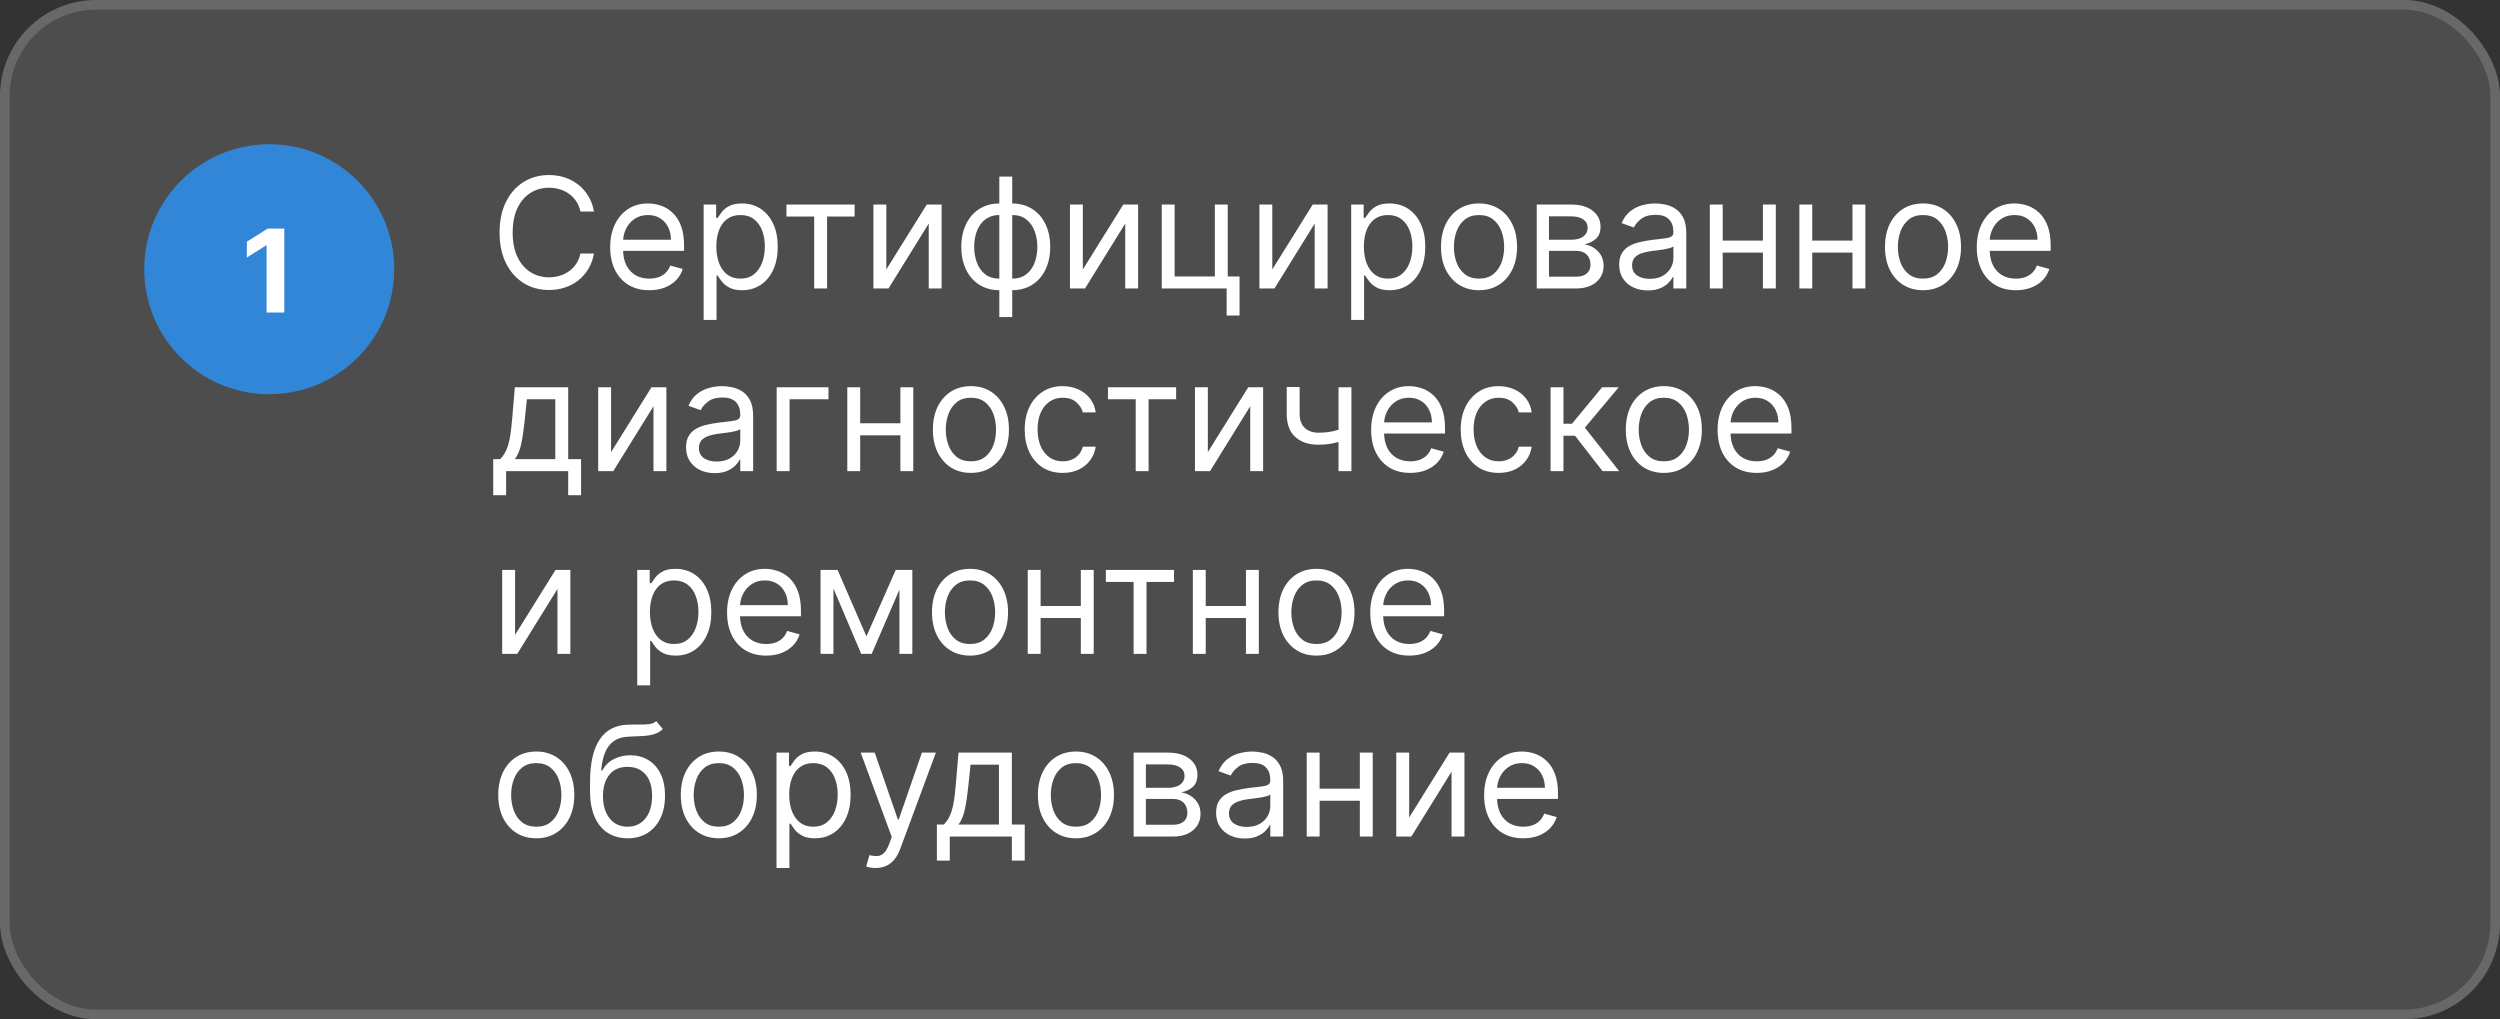
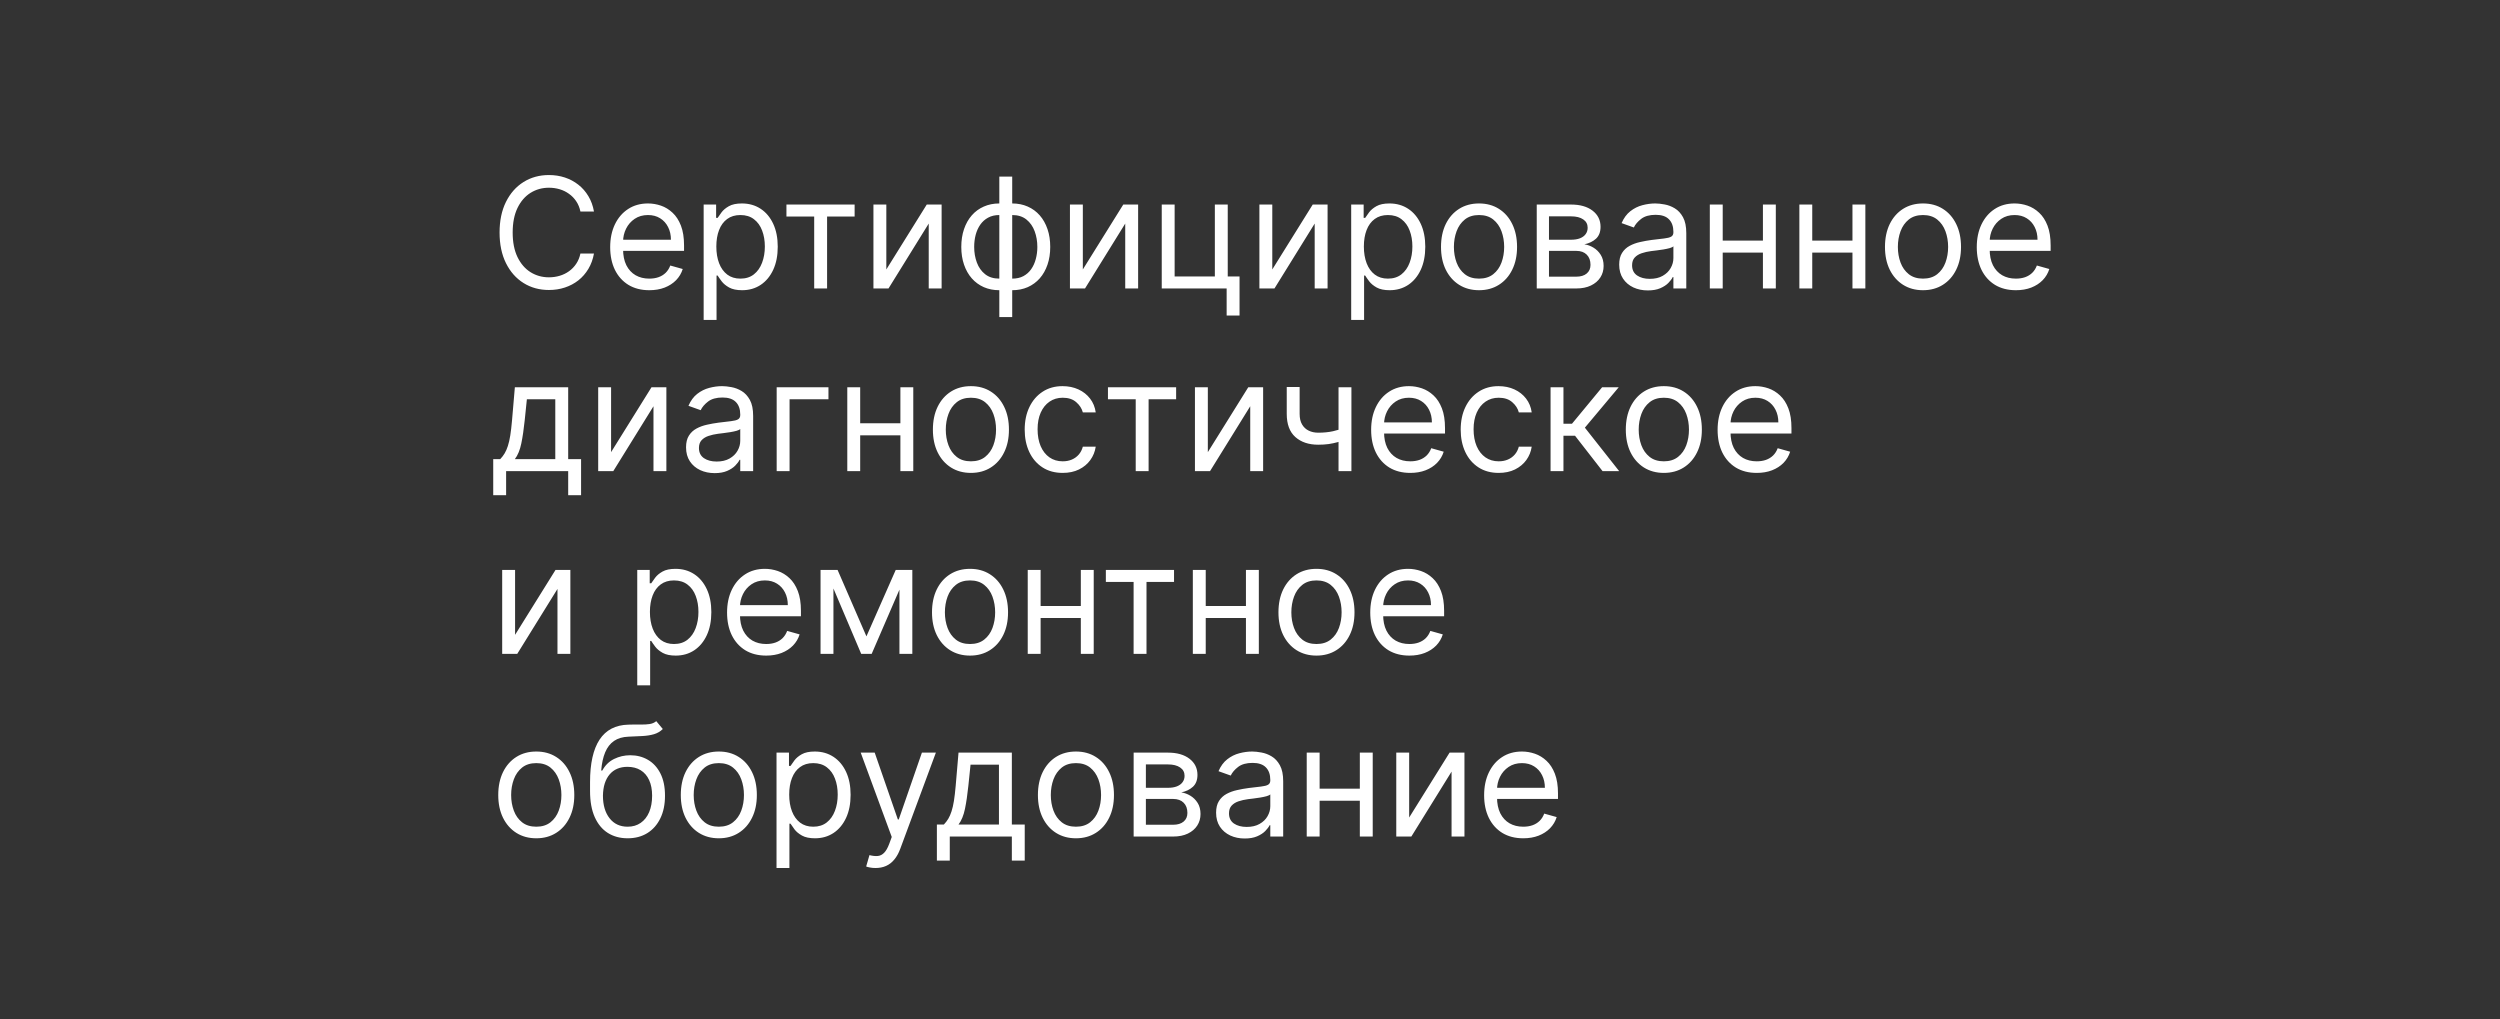
<svg xmlns="http://www.w3.org/2000/svg" width="260" height="106" viewBox="0 0 260 106" fill="none">
  <rect x="0" y="0" width="260" height="106" fill="#333333" stroke="none" />
-   <rect width="260" height="106" rx="10" fill="white" fill-opacity="0.13" />
-   <rect x="0.5" y="0.5" width="259" height="105" rx="9.5" stroke="white" stroke-opacity="0.15" />
-   <path d="M15 28C15 20.82 20.82 15 28 15V15C35.18 15 41 20.82 41 28V28C41 35.18 35.18 41 28 41V41C20.82 41 15 35.18 15 28V28Z" fill="#3286D7" />
-   <path d="M29.569 23.773V32.5H27.724V25.524H27.672L25.674 26.777V25.141L27.834 23.773H29.569Z" fill="white" />
  <path d="M61.773 22H60.364C60.28 21.595 60.135 21.239 59.926 20.932C59.722 20.625 59.472 20.367 59.176 20.159C58.885 19.947 58.561 19.788 58.205 19.682C57.849 19.576 57.477 19.523 57.091 19.523C56.386 19.523 55.748 19.701 55.176 20.057C54.608 20.413 54.155 20.938 53.818 21.631C53.485 22.324 53.318 23.174 53.318 24.182C53.318 25.189 53.485 26.04 53.818 26.733C54.155 27.426 54.608 27.951 55.176 28.307C55.748 28.663 56.386 28.841 57.091 28.841C57.477 28.841 57.849 28.788 58.205 28.682C58.561 28.576 58.885 28.419 59.176 28.21C59.472 27.998 59.722 27.739 59.926 27.432C60.135 27.121 60.28 26.765 60.364 26.364H61.773C61.667 26.958 61.474 27.491 61.193 27.96C60.913 28.43 60.564 28.829 60.148 29.159C59.731 29.485 59.263 29.733 58.744 29.903C58.229 30.074 57.678 30.159 57.091 30.159C56.099 30.159 55.216 29.917 54.443 29.432C53.67 28.947 53.062 28.258 52.619 27.364C52.176 26.47 51.955 25.409 51.955 24.182C51.955 22.954 52.176 21.894 52.619 21C53.062 20.106 53.67 19.417 54.443 18.932C55.216 18.447 56.099 18.204 57.091 18.204C57.678 18.204 58.229 18.29 58.744 18.46C59.263 18.631 59.731 18.881 60.148 19.21C60.564 19.536 60.913 19.934 61.193 20.403C61.474 20.869 61.667 21.401 61.773 22ZM67.527 30.182C66.686 30.182 65.961 29.996 65.351 29.625C64.745 29.25 64.277 28.727 63.947 28.057C63.622 27.383 63.459 26.599 63.459 25.704C63.459 24.811 63.622 24.023 63.947 23.341C64.277 22.655 64.735 22.121 65.322 21.739C65.913 21.352 66.603 21.159 67.391 21.159C67.845 21.159 68.294 21.235 68.737 21.386C69.18 21.538 69.584 21.784 69.947 22.125C70.311 22.462 70.601 22.909 70.817 23.466C71.033 24.023 71.141 24.708 71.141 25.523V26.091H64.413V24.932H69.777C69.777 24.439 69.678 24 69.481 23.614C69.288 23.227 69.012 22.922 68.652 22.699C68.296 22.475 67.876 22.364 67.391 22.364C66.856 22.364 66.394 22.496 66.004 22.761C65.618 23.023 65.32 23.364 65.112 23.784C64.904 24.204 64.8 24.655 64.8 25.136V25.909C64.8 26.568 64.913 27.127 65.141 27.585C65.372 28.04 65.692 28.386 66.101 28.625C66.51 28.86 66.985 28.977 67.527 28.977C67.879 28.977 68.197 28.928 68.481 28.829C68.769 28.727 69.017 28.576 69.226 28.375C69.434 28.171 69.595 27.917 69.709 27.614L71.004 27.977C70.868 28.417 70.639 28.803 70.317 29.136C69.995 29.466 69.597 29.724 69.124 29.909C68.65 30.091 68.118 30.182 67.527 30.182ZM73.18 33.273V21.273H74.476V22.659H74.635C74.733 22.508 74.87 22.314 75.044 22.079C75.222 21.841 75.476 21.629 75.805 21.443C76.139 21.254 76.59 21.159 77.158 21.159C77.892 21.159 78.54 21.343 79.101 21.71C79.662 22.078 80.099 22.599 80.413 23.273C80.728 23.947 80.885 24.742 80.885 25.659C80.885 26.583 80.728 27.384 80.413 28.062C80.099 28.737 79.663 29.259 79.106 29.631C78.55 29.998 77.908 30.182 77.18 30.182C76.62 30.182 76.171 30.089 75.834 29.903C75.497 29.714 75.237 29.5 75.055 29.261C74.874 29.019 74.733 28.818 74.635 28.659H74.521V33.273H73.18ZM74.499 25.636C74.499 26.296 74.595 26.877 74.788 27.381C74.981 27.881 75.264 28.273 75.635 28.557C76.006 28.837 76.461 28.977 76.999 28.977C77.559 28.977 78.027 28.829 78.402 28.534C78.781 28.235 79.065 27.833 79.254 27.329C79.447 26.822 79.544 26.258 79.544 25.636C79.544 25.023 79.449 24.47 79.26 23.977C79.074 23.481 78.792 23.089 78.413 22.801C78.038 22.509 77.567 22.364 76.999 22.364C76.453 22.364 75.995 22.502 75.624 22.778C75.252 23.051 74.972 23.434 74.783 23.926C74.593 24.415 74.499 24.985 74.499 25.636ZM81.79 22.523V21.273H88.881V22.523H86.017V30H84.676V22.523H81.79ZM92.178 28.023L96.382 21.273H97.928V30H96.587V23.25L92.405 30H90.837V21.273H92.178V28.023ZM103.929 32.977V18.364H105.27V32.977H103.929ZM103.929 30.182C103.338 30.182 102.8 30.076 102.315 29.864C101.83 29.648 101.414 29.343 101.065 28.949C100.717 28.551 100.448 28.076 100.259 27.523C100.069 26.97 99.974 26.356 99.974 25.682C99.974 25 100.069 24.383 100.259 23.829C100.448 23.273 100.717 22.796 101.065 22.398C101.414 22 101.83 21.695 102.315 21.483C102.8 21.267 103.338 21.159 103.929 21.159H104.338V30.182H103.929ZM103.929 28.977H104.156V22.364H103.929C103.482 22.364 103.094 22.454 102.764 22.636C102.435 22.814 102.162 23.059 101.946 23.369C101.734 23.676 101.575 24.028 101.469 24.426C101.366 24.824 101.315 25.242 101.315 25.682C101.315 26.265 101.408 26.807 101.594 27.307C101.779 27.807 102.065 28.21 102.452 28.517C102.838 28.824 103.33 28.977 103.929 28.977ZM105.27 30.182H104.861V21.159H105.27C105.861 21.159 106.399 21.267 106.884 21.483C107.368 21.695 107.785 22 108.134 22.398C108.482 22.796 108.751 23.273 108.94 23.829C109.13 24.383 109.224 25 109.224 25.682C109.224 26.356 109.13 26.97 108.94 27.523C108.751 28.076 108.482 28.551 108.134 28.949C107.785 29.343 107.368 29.648 106.884 29.864C106.399 30.076 105.861 30.182 105.27 30.182ZM105.27 28.977C105.721 28.977 106.109 28.89 106.435 28.716C106.764 28.538 107.035 28.296 107.247 27.989C107.463 27.678 107.622 27.326 107.724 26.932C107.83 26.534 107.884 26.117 107.884 25.682C107.884 25.099 107.791 24.555 107.605 24.051C107.42 23.547 107.134 23.14 106.747 22.829C106.361 22.519 105.868 22.364 105.27 22.364H105.043V28.977H105.27ZM112.615 28.023L116.82 21.273H118.365V30H117.024V23.25L112.842 30H111.274V21.273H112.615V28.023ZM127.685 21.273V28.75H128.912V32.818H127.571V30H120.821V21.273H122.162V28.75H126.344V21.273H127.685ZM132.318 28.023L136.523 21.273H138.068V30H136.727V23.25L132.545 30H130.977V21.273H132.318V28.023ZM140.524 33.273V21.273H141.82V22.659H141.979C142.077 22.508 142.214 22.314 142.388 22.079C142.566 21.841 142.82 21.629 143.149 21.443C143.482 21.254 143.933 21.159 144.501 21.159C145.236 21.159 145.884 21.343 146.445 21.71C147.005 22.078 147.443 22.599 147.757 23.273C148.071 23.947 148.229 24.742 148.229 25.659C148.229 26.583 148.071 27.384 147.757 28.062C147.443 28.737 147.007 29.259 146.45 29.631C145.893 29.998 145.251 30.182 144.524 30.182C143.964 30.182 143.515 30.089 143.178 29.903C142.84 29.714 142.581 29.5 142.399 29.261C142.217 29.019 142.077 28.818 141.979 28.659H141.865V33.273H140.524ZM141.842 25.636C141.842 26.296 141.939 26.877 142.132 27.381C142.325 27.881 142.607 28.273 142.979 28.557C143.35 28.837 143.804 28.977 144.342 28.977C144.903 28.977 145.371 28.829 145.746 28.534C146.125 28.235 146.409 27.833 146.598 27.329C146.791 26.822 146.888 26.258 146.888 25.636C146.888 25.023 146.793 24.47 146.604 23.977C146.418 23.481 146.136 23.089 145.757 22.801C145.382 22.509 144.911 22.364 144.342 22.364C143.797 22.364 143.339 22.502 142.967 22.778C142.596 23.051 142.316 23.434 142.126 23.926C141.937 24.415 141.842 24.985 141.842 25.636ZM153.82 30.182C153.032 30.182 152.34 29.994 151.746 29.619C151.155 29.244 150.693 28.72 150.359 28.046C150.03 27.371 149.865 26.583 149.865 25.682C149.865 24.773 150.03 23.979 150.359 23.301C150.693 22.623 151.155 22.097 151.746 21.722C152.34 21.347 153.032 21.159 153.82 21.159C154.607 21.159 155.297 21.347 155.888 21.722C156.482 22.097 156.945 22.623 157.274 23.301C157.607 23.979 157.774 24.773 157.774 25.682C157.774 26.583 157.607 27.371 157.274 28.046C156.945 28.72 156.482 29.244 155.888 29.619C155.297 29.994 154.607 30.182 153.82 30.182ZM153.82 28.977C154.418 28.977 154.911 28.824 155.297 28.517C155.683 28.21 155.969 27.807 156.155 27.307C156.34 26.807 156.433 26.265 156.433 25.682C156.433 25.099 156.34 24.555 156.155 24.051C155.969 23.547 155.683 23.14 155.297 22.829C154.911 22.519 154.418 22.364 153.82 22.364C153.221 22.364 152.729 22.519 152.342 22.829C151.956 23.14 151.67 23.547 151.484 24.051C151.299 24.555 151.206 25.099 151.206 25.682C151.206 26.265 151.299 26.807 151.484 27.307C151.67 27.807 151.956 28.21 152.342 28.517C152.729 28.824 153.221 28.977 153.82 28.977ZM159.821 30V21.273H163.389C164.329 21.273 165.075 21.485 165.628 21.909C166.181 22.333 166.457 22.894 166.457 23.591C166.457 24.121 166.3 24.532 165.986 24.824C165.671 25.112 165.268 25.307 164.776 25.409C165.098 25.454 165.41 25.568 165.713 25.75C166.02 25.932 166.274 26.182 166.474 26.5C166.675 26.814 166.776 27.201 166.776 27.659C166.776 28.106 166.662 28.506 166.435 28.858C166.207 29.21 165.882 29.489 165.457 29.693C165.033 29.898 164.526 30 163.935 30H159.821ZM161.094 28.773H163.935C164.397 28.773 164.759 28.663 165.02 28.443C165.281 28.224 165.412 27.924 165.412 27.546C165.412 27.095 165.281 26.741 165.02 26.483C164.759 26.222 164.397 26.091 163.935 26.091H161.094V28.773ZM161.094 24.932H163.389C163.749 24.932 164.058 24.883 164.315 24.784C164.573 24.682 164.77 24.538 164.906 24.352C165.046 24.163 165.116 23.939 165.116 23.682C165.116 23.314 164.963 23.026 164.656 22.818C164.349 22.606 163.927 22.5 163.389 22.5H161.094V24.932ZM171.374 30.204C170.821 30.204 170.319 30.1 169.868 29.892C169.417 29.68 169.059 29.375 168.794 28.977C168.529 28.576 168.396 28.091 168.396 27.523C168.396 27.023 168.495 26.617 168.692 26.307C168.889 25.992 169.152 25.746 169.482 25.568C169.811 25.39 170.175 25.258 170.572 25.171C170.974 25.079 171.377 25.008 171.783 24.954C172.313 24.886 172.743 24.835 173.072 24.801C173.406 24.763 173.648 24.701 173.8 24.614C173.955 24.526 174.033 24.375 174.033 24.159V24.114C174.033 23.553 173.879 23.117 173.572 22.807C173.269 22.496 172.809 22.341 172.192 22.341C171.552 22.341 171.05 22.481 170.686 22.761C170.322 23.042 170.067 23.341 169.919 23.659L168.646 23.204C168.874 22.674 169.177 22.261 169.555 21.966C169.938 21.667 170.355 21.458 170.805 21.341C171.26 21.22 171.707 21.159 172.146 21.159C172.427 21.159 172.749 21.193 173.112 21.261C173.48 21.326 173.834 21.46 174.175 21.665C174.519 21.869 174.805 22.178 175.033 22.591C175.26 23.004 175.374 23.557 175.374 24.25V30H174.033V28.818H173.964C173.874 29.008 173.722 29.21 173.51 29.426C173.298 29.642 173.016 29.826 172.663 29.977C172.311 30.129 171.881 30.204 171.374 30.204ZM171.578 29C172.108 29 172.555 28.896 172.919 28.688C173.286 28.479 173.563 28.21 173.749 27.881C173.938 27.551 174.033 27.204 174.033 26.841V25.614C173.976 25.682 173.851 25.744 173.658 25.801C173.468 25.854 173.249 25.901 172.999 25.943C172.752 25.981 172.512 26.015 172.277 26.046C172.046 26.072 171.858 26.095 171.714 26.114C171.366 26.159 171.04 26.233 170.737 26.335C170.438 26.434 170.196 26.583 170.01 26.784C169.828 26.981 169.737 27.25 169.737 27.591C169.737 28.057 169.91 28.409 170.254 28.648C170.603 28.883 171.044 29 171.578 29ZM183.662 25.023V26.273H178.844V25.023H183.662ZM179.162 21.273V30H177.821V21.273H179.162ZM184.685 21.273V30H183.344V21.273H184.685ZM192.974 25.023V26.273H188.156V25.023H192.974ZM188.474 21.273V30H187.134V21.273H188.474ZM193.997 21.273V30H192.656V21.273H193.997ZM199.991 30.182C199.204 30.182 198.512 29.994 197.918 29.619C197.327 29.244 196.865 28.72 196.531 28.046C196.202 27.371 196.037 26.583 196.037 25.682C196.037 24.773 196.202 23.979 196.531 23.301C196.865 22.623 197.327 22.097 197.918 21.722C198.512 21.347 199.204 21.159 199.991 21.159C200.779 21.159 201.469 21.347 202.06 21.722C202.654 22.097 203.116 22.623 203.446 23.301C203.779 23.979 203.946 24.773 203.946 25.682C203.946 26.583 203.779 27.371 203.446 28.046C203.116 28.72 202.654 29.244 202.06 29.619C201.469 29.994 200.779 30.182 199.991 30.182ZM199.991 28.977C200.59 28.977 201.082 28.824 201.469 28.517C201.855 28.21 202.141 27.807 202.327 27.307C202.512 26.807 202.605 26.265 202.605 25.682C202.605 25.099 202.512 24.555 202.327 24.051C202.141 23.547 201.855 23.14 201.469 22.829C201.082 22.519 200.59 22.364 199.991 22.364C199.393 22.364 198.901 22.519 198.514 22.829C198.128 23.14 197.842 23.547 197.656 24.051C197.471 24.555 197.378 25.099 197.378 25.682C197.378 26.265 197.471 26.807 197.656 27.307C197.842 27.807 198.128 28.21 198.514 28.517C198.901 28.824 199.393 28.977 199.991 28.977ZM209.652 30.182C208.811 30.182 208.086 29.996 207.476 29.625C206.87 29.25 206.402 28.727 206.072 28.057C205.747 27.383 205.584 26.599 205.584 25.704C205.584 24.811 205.747 24.023 206.072 23.341C206.402 22.655 206.86 22.121 207.447 21.739C208.038 21.352 208.728 21.159 209.516 21.159C209.97 21.159 210.419 21.235 210.862 21.386C211.305 21.538 211.709 21.784 212.072 22.125C212.436 22.462 212.726 22.909 212.942 23.466C213.158 24.023 213.266 24.708 213.266 25.523V26.091H206.538V24.932H211.902C211.902 24.439 211.804 24 211.607 23.614C211.413 23.227 211.137 22.922 210.777 22.699C210.421 22.475 210 22.364 209.516 22.364C208.982 22.364 208.519 22.496 208.129 22.761C207.743 23.023 207.446 23.364 207.237 23.784C207.029 24.204 206.925 24.655 206.925 25.136V25.909C206.925 26.568 207.038 27.127 207.266 27.585C207.497 28.04 207.817 28.386 208.226 28.625C208.635 28.86 209.11 28.977 209.652 28.977C210.004 28.977 210.322 28.928 210.607 28.829C210.894 28.727 211.143 28.576 211.351 28.375C211.559 28.171 211.72 27.917 211.834 27.614L213.129 27.977C212.993 28.417 212.764 28.803 212.442 29.136C212.12 29.466 211.722 29.724 211.249 29.909C210.775 30.091 210.243 30.182 209.652 30.182ZM51.295 51.5V47.75H52.023C52.201 47.564 52.354 47.364 52.483 47.148C52.612 46.932 52.724 46.676 52.818 46.381C52.917 46.081 53 45.718 53.068 45.29C53.136 44.858 53.197 44.337 53.25 43.727L53.545 40.273H59.091V47.75H60.432V51.5H59.091V49H52.636V51.5H51.295ZM53.545 47.75H57.75V41.523H54.795L54.568 43.727C54.474 44.64 54.356 45.438 54.216 46.119C54.076 46.801 53.852 47.345 53.545 47.75ZM63.553 47.023L67.757 40.273H69.303V49H67.962V42.25L63.78 49H62.212V40.273H63.553V47.023ZM74.327 49.205C73.774 49.205 73.272 49.1 72.821 48.892C72.37 48.68 72.012 48.375 71.747 47.977C71.482 47.576 71.349 47.091 71.349 46.523C71.349 46.023 71.448 45.617 71.645 45.307C71.842 44.992 72.105 44.746 72.435 44.568C72.764 44.39 73.128 44.258 73.526 44.17C73.927 44.08 74.331 44.008 74.736 43.955C75.266 43.886 75.696 43.835 76.026 43.801C76.359 43.763 76.601 43.701 76.753 43.614C76.908 43.526 76.986 43.375 76.986 43.159V43.114C76.986 42.553 76.832 42.117 76.526 41.807C76.222 41.496 75.762 41.341 75.145 41.341C74.505 41.341 74.003 41.481 73.639 41.761C73.276 42.042 73.02 42.341 72.872 42.659L71.599 42.205C71.827 41.674 72.13 41.261 72.508 40.966C72.891 40.667 73.308 40.458 73.758 40.341C74.213 40.22 74.66 40.159 75.099 40.159C75.38 40.159 75.702 40.193 76.065 40.261C76.433 40.326 76.787 40.46 77.128 40.665C77.472 40.869 77.758 41.178 77.986 41.591C78.213 42.004 78.327 42.557 78.327 43.25V49H76.986V47.818H76.918C76.827 48.008 76.675 48.21 76.463 48.426C76.251 48.642 75.969 48.826 75.617 48.977C75.264 49.129 74.834 49.205 74.327 49.205ZM74.531 48C75.062 48 75.508 47.896 75.872 47.688C76.24 47.479 76.516 47.21 76.702 46.881C76.891 46.551 76.986 46.205 76.986 45.841V44.614C76.929 44.682 76.804 44.744 76.611 44.801C76.421 44.854 76.202 44.901 75.952 44.943C75.706 44.981 75.465 45.015 75.23 45.045C74.999 45.072 74.812 45.095 74.668 45.114C74.319 45.159 73.993 45.233 73.69 45.335C73.391 45.434 73.149 45.583 72.963 45.784C72.781 45.981 72.69 46.25 72.69 46.591C72.69 47.057 72.863 47.409 73.207 47.648C73.556 47.883 73.997 48 74.531 48ZM86.16 40.273V41.523H82.115V49H80.774V40.273H86.16ZM93.959 44.023V45.273H89.141V44.023H93.959ZM89.459 40.273V49H88.118V40.273H89.459ZM94.981 40.273V49H93.641V40.273H94.981ZM100.976 49.182C100.188 49.182 99.497 48.994 98.902 48.619C98.311 48.244 97.849 47.72 97.516 47.045C97.186 46.371 97.021 45.583 97.021 44.682C97.021 43.773 97.186 42.979 97.516 42.301C97.849 41.623 98.311 41.097 98.902 40.722C99.497 40.347 100.188 40.159 100.976 40.159C101.764 40.159 102.453 40.347 103.044 40.722C103.639 41.097 104.101 41.623 104.43 42.301C104.764 42.979 104.93 43.773 104.93 44.682C104.93 45.583 104.764 46.371 104.43 47.045C104.101 47.72 103.639 48.244 103.044 48.619C102.453 48.994 101.764 49.182 100.976 49.182ZM100.976 47.977C101.574 47.977 102.067 47.824 102.453 47.517C102.839 47.21 103.125 46.807 103.311 46.307C103.497 45.807 103.589 45.265 103.589 44.682C103.589 44.099 103.497 43.555 103.311 43.051C103.125 42.547 102.839 42.14 102.453 41.83C102.067 41.519 101.574 41.364 100.976 41.364C100.377 41.364 99.885 41.519 99.499 41.83C99.112 42.14 98.826 42.547 98.641 43.051C98.455 43.555 98.362 44.099 98.362 44.682C98.362 45.265 98.455 45.807 98.641 46.307C98.826 46.807 99.112 47.21 99.499 47.517C99.885 47.824 100.377 47.977 100.976 47.977ZM110.523 49.182C109.705 49.182 109 48.989 108.409 48.602C107.818 48.216 107.364 47.684 107.045 47.006C106.727 46.328 106.568 45.553 106.568 44.682C106.568 43.795 106.731 43.013 107.057 42.335C107.386 41.653 107.845 41.121 108.432 40.739C109.023 40.352 109.712 40.159 110.5 40.159C111.114 40.159 111.667 40.273 112.159 40.5C112.652 40.727 113.055 41.045 113.369 41.455C113.684 41.864 113.879 42.341 113.955 42.886H112.614C112.511 42.489 112.284 42.136 111.932 41.83C111.583 41.519 111.114 41.364 110.523 41.364C110 41.364 109.542 41.5 109.148 41.773C108.758 42.042 108.453 42.422 108.233 42.915C108.017 43.403 107.909 43.977 107.909 44.636C107.909 45.311 108.015 45.898 108.227 46.398C108.443 46.898 108.746 47.286 109.136 47.562C109.53 47.839 109.992 47.977 110.523 47.977C110.871 47.977 111.188 47.917 111.472 47.795C111.756 47.674 111.996 47.5 112.193 47.273C112.39 47.045 112.53 46.773 112.614 46.455H113.955C113.879 46.97 113.691 47.434 113.392 47.847C113.097 48.256 112.705 48.581 112.216 48.824C111.731 49.062 111.167 49.182 110.523 49.182ZM115.227 41.523V40.273H122.318V41.523H119.455V49H118.114V41.523H115.227ZM125.615 47.023L129.82 40.273H131.365V49H130.024V42.25L125.842 49H124.274V40.273H125.615V47.023ZM140.548 40.273V49H139.207V40.273H140.548ZM140.026 44.432V45.682C139.723 45.795 139.421 45.896 139.122 45.983C138.823 46.066 138.509 46.133 138.179 46.182C137.849 46.227 137.488 46.25 137.094 46.25C136.105 46.25 135.312 45.983 134.713 45.449C134.118 44.915 133.821 44.114 133.821 43.045V40.25H135.162V43.045C135.162 43.492 135.247 43.86 135.418 44.148C135.588 44.436 135.819 44.65 136.111 44.79C136.402 44.93 136.73 45 137.094 45C137.662 45 138.175 44.949 138.634 44.847C139.096 44.74 139.56 44.602 140.026 44.432ZM146.668 49.182C145.827 49.182 145.101 48.996 144.491 48.625C143.885 48.25 143.418 47.727 143.088 47.057C142.762 46.383 142.599 45.599 142.599 44.705C142.599 43.811 142.762 43.023 143.088 42.341C143.418 41.655 143.876 41.121 144.463 40.739C145.054 40.352 145.743 40.159 146.531 40.159C146.986 40.159 147.435 40.235 147.878 40.386C148.321 40.538 148.724 40.784 149.088 41.125C149.452 41.462 149.741 41.909 149.957 42.466C150.173 43.023 150.281 43.708 150.281 44.523V45.091H143.554V43.932H148.918C148.918 43.439 148.819 43 148.622 42.614C148.429 42.227 148.152 41.922 147.793 41.699C147.437 41.475 147.016 41.364 146.531 41.364C145.997 41.364 145.535 41.496 145.145 41.761C144.759 42.023 144.461 42.364 144.253 42.784C144.045 43.205 143.94 43.655 143.94 44.136V44.909C143.94 45.568 144.054 46.127 144.281 46.585C144.512 47.04 144.832 47.386 145.241 47.625C145.651 47.86 146.126 47.977 146.668 47.977C147.02 47.977 147.338 47.928 147.622 47.83C147.91 47.727 148.158 47.576 148.366 47.375C148.575 47.17 148.736 46.917 148.849 46.614L150.145 46.977C150.009 47.417 149.779 47.803 149.457 48.136C149.135 48.466 148.738 48.724 148.264 48.909C147.791 49.091 147.259 49.182 146.668 49.182ZM155.866 49.182C155.048 49.182 154.344 48.989 153.753 48.602C153.162 48.216 152.707 47.684 152.389 47.006C152.071 46.328 151.912 45.553 151.912 44.682C151.912 43.795 152.075 43.013 152.401 42.335C152.73 41.653 153.188 41.121 153.776 40.739C154.366 40.352 155.056 40.159 155.844 40.159C156.457 40.159 157.01 40.273 157.503 40.5C157.995 40.727 158.399 41.045 158.713 41.455C159.027 41.864 159.223 42.341 159.298 42.886H157.957C157.855 42.489 157.628 42.136 157.276 41.83C156.927 41.519 156.457 41.364 155.866 41.364C155.344 41.364 154.885 41.5 154.491 41.773C154.101 42.042 153.796 42.422 153.577 42.915C153.361 43.403 153.253 43.977 153.253 44.636C153.253 45.311 153.359 45.898 153.571 46.398C153.787 46.898 154.09 47.286 154.48 47.562C154.874 47.839 155.336 47.977 155.866 47.977C156.215 47.977 156.531 47.917 156.815 47.795C157.099 47.674 157.34 47.5 157.537 47.273C157.734 47.045 157.874 46.773 157.957 46.455H159.298C159.223 46.97 159.035 47.434 158.736 47.847C158.44 48.256 158.048 48.581 157.56 48.824C157.075 49.062 156.51 49.182 155.866 49.182ZM161.259 49V40.273H162.599V44.068H163.486L166.622 40.273H168.349L164.827 44.477L168.395 49H166.668L163.804 45.318H162.599V49H161.259ZM173.038 49.182C172.25 49.182 171.559 48.994 170.964 48.619C170.374 48.244 169.911 47.72 169.578 47.045C169.249 46.371 169.084 45.583 169.084 44.682C169.084 43.773 169.249 42.979 169.578 42.301C169.911 41.623 170.374 41.097 170.964 40.722C171.559 40.347 172.25 40.159 173.038 40.159C173.826 40.159 174.516 40.347 175.107 40.722C175.701 41.097 176.163 41.623 176.493 42.301C176.826 42.979 176.993 43.773 176.993 44.682C176.993 45.583 176.826 46.371 176.493 47.045C176.163 47.72 175.701 48.244 175.107 48.619C174.516 48.994 173.826 49.182 173.038 49.182ZM173.038 47.977C173.637 47.977 174.129 47.824 174.516 47.517C174.902 47.21 175.188 46.807 175.374 46.307C175.559 45.807 175.652 45.265 175.652 44.682C175.652 44.099 175.559 43.555 175.374 43.051C175.188 42.547 174.902 42.14 174.516 41.83C174.129 41.519 173.637 41.364 173.038 41.364C172.44 41.364 171.947 41.519 171.561 41.83C171.175 42.14 170.889 42.547 170.703 43.051C170.518 43.555 170.425 44.099 170.425 44.682C170.425 45.265 170.518 45.807 170.703 46.307C170.889 46.807 171.175 47.21 171.561 47.517C171.947 47.824 172.44 47.977 173.038 47.977ZM182.699 49.182C181.858 49.182 181.133 48.996 180.523 48.625C179.917 48.25 179.449 47.727 179.119 47.057C178.794 46.383 178.631 45.599 178.631 44.705C178.631 43.811 178.794 43.023 179.119 42.341C179.449 41.655 179.907 41.121 180.494 40.739C181.085 40.352 181.775 40.159 182.562 40.159C183.017 40.159 183.466 40.235 183.909 40.386C184.352 40.538 184.756 40.784 185.119 41.125C185.483 41.462 185.773 41.909 185.989 42.466C186.205 43.023 186.312 43.708 186.312 44.523V45.091H179.585V43.932H184.949C184.949 43.439 184.85 43 184.653 42.614C184.46 42.227 184.184 41.922 183.824 41.699C183.468 41.475 183.047 41.364 182.562 41.364C182.028 41.364 181.566 41.496 181.176 41.761C180.79 42.023 180.492 42.364 180.284 42.784C180.076 43.205 179.972 43.655 179.972 44.136V44.909C179.972 45.568 180.085 46.127 180.312 46.585C180.544 47.04 180.864 47.386 181.273 47.625C181.682 47.86 182.157 47.977 182.699 47.977C183.051 47.977 183.369 47.928 183.653 47.83C183.941 47.727 184.189 47.576 184.398 47.375C184.606 47.17 184.767 46.917 184.881 46.614L186.176 46.977C186.04 47.417 185.811 47.803 185.489 48.136C185.167 48.466 184.769 48.724 184.295 48.909C183.822 49.091 183.29 49.182 182.699 49.182ZM53.568 66.023L57.773 59.273H59.318V68H57.977V61.25L53.795 68H52.227V59.273H53.568V66.023ZM66.274 71.273V59.273H67.57V60.659H67.729C67.827 60.508 67.963 60.314 68.138 60.08C68.316 59.841 68.57 59.629 68.899 59.443C69.233 59.254 69.683 59.159 70.251 59.159C70.986 59.159 71.634 59.343 72.195 59.71C72.755 60.078 73.193 60.599 73.507 61.273C73.822 61.947 73.979 62.742 73.979 63.659C73.979 64.583 73.822 65.385 73.507 66.062C73.193 66.737 72.757 67.26 72.2 67.631C71.644 67.998 71.001 68.182 70.274 68.182C69.713 68.182 69.265 68.089 68.928 67.903C68.59 67.714 68.331 67.5 68.149 67.261C67.967 67.019 67.827 66.818 67.729 66.659H67.615V71.273H66.274ZM67.592 63.636C67.592 64.296 67.689 64.877 67.882 65.381C68.075 65.881 68.358 66.273 68.729 66.557C69.1 66.837 69.555 66.977 70.092 66.977C70.653 66.977 71.121 66.829 71.496 66.534C71.874 66.235 72.159 65.833 72.348 65.329C72.541 64.822 72.638 64.258 72.638 63.636C72.638 63.023 72.543 62.47 72.354 61.977C72.168 61.481 71.886 61.089 71.507 60.801C71.132 60.51 70.66 60.364 70.092 60.364C69.547 60.364 69.088 60.502 68.717 60.778C68.346 61.051 68.066 61.434 67.876 61.926C67.687 62.415 67.592 62.985 67.592 63.636ZM79.683 68.182C78.842 68.182 78.117 67.996 77.507 67.625C76.901 67.25 76.433 66.727 76.104 66.057C75.778 65.383 75.615 64.599 75.615 63.705C75.615 62.811 75.778 62.023 76.104 61.341C76.433 60.655 76.892 60.121 77.479 59.739C78.07 59.352 78.759 59.159 79.547 59.159C80.001 59.159 80.45 59.235 80.894 59.386C81.337 59.538 81.74 59.784 82.104 60.125C82.467 60.462 82.757 60.909 82.973 61.466C83.189 62.023 83.297 62.708 83.297 63.523V64.091H76.57V62.932H81.933C81.933 62.439 81.835 62 81.638 61.614C81.445 61.227 81.168 60.922 80.808 60.699C80.452 60.475 80.032 60.364 79.547 60.364C79.013 60.364 78.551 60.496 78.16 60.761C77.774 61.023 77.477 61.364 77.269 61.784C77.06 62.205 76.956 62.655 76.956 63.136V63.909C76.956 64.568 77.07 65.127 77.297 65.585C77.528 66.04 77.848 66.386 78.257 66.625C78.666 66.86 79.142 66.977 79.683 66.977C80.035 66.977 80.354 66.928 80.638 66.829C80.926 66.727 81.174 66.576 81.382 66.375C81.59 66.171 81.751 65.917 81.865 65.614L83.16 65.977C83.024 66.417 82.795 66.803 82.473 67.136C82.151 67.466 81.753 67.724 81.28 67.909C80.806 68.091 80.274 68.182 79.683 68.182ZM90.109 66.182L93.155 59.273H94.428L90.655 68H89.564L85.859 59.273H87.109L90.109 66.182ZM86.678 59.273V68H85.337V59.273H86.678ZM93.541 68V59.273H94.882V68H93.541ZM100.882 68.182C100.094 68.182 99.403 67.994 98.808 67.619C98.217 67.244 97.755 66.72 97.422 66.046C97.092 65.371 96.928 64.583 96.928 63.682C96.928 62.773 97.092 61.979 97.422 61.301C97.755 60.623 98.217 60.097 98.808 59.722C99.403 59.347 100.094 59.159 100.882 59.159C101.67 59.159 102.359 59.347 102.95 59.722C103.545 60.097 104.007 60.623 104.337 61.301C104.67 61.979 104.837 62.773 104.837 63.682C104.837 64.583 104.67 65.371 104.337 66.046C104.007 66.72 103.545 67.244 102.95 67.619C102.359 67.994 101.67 68.182 100.882 68.182ZM100.882 66.977C101.481 66.977 101.973 66.824 102.359 66.517C102.746 66.21 103.032 65.807 103.217 65.307C103.403 64.807 103.496 64.265 103.496 63.682C103.496 63.099 103.403 62.555 103.217 62.051C103.032 61.547 102.746 61.14 102.359 60.83C101.973 60.519 101.481 60.364 100.882 60.364C100.284 60.364 99.791 60.519 99.405 60.83C99.019 61.14 98.733 61.547 98.547 62.051C98.361 62.555 98.269 63.099 98.269 63.682C98.269 64.265 98.361 64.807 98.547 65.307C98.733 65.807 99.019 66.21 99.405 66.517C99.791 66.824 100.284 66.977 100.882 66.977ZM112.724 63.023V64.273H107.906V63.023H112.724ZM108.224 59.273V68H106.884V59.273H108.224ZM113.747 59.273V68H112.406V59.273H113.747ZM115.009 60.523V59.273H122.099V60.523H119.236V68H117.895V60.523H115.009ZM129.896 63.023V64.273H125.078V63.023H129.896ZM125.396 59.273V68H124.055V59.273H125.396ZM130.919 59.273V68H129.578V59.273H130.919ZM136.913 68.182C136.125 68.182 135.434 67.994 134.839 67.619C134.249 67.244 133.786 66.72 133.453 66.046C133.124 65.371 132.959 64.583 132.959 63.682C132.959 62.773 133.124 61.979 133.453 61.301C133.786 60.623 134.249 60.097 134.839 59.722C135.434 59.347 136.125 59.159 136.913 59.159C137.701 59.159 138.391 59.347 138.982 59.722C139.576 60.097 140.038 60.623 140.368 61.301C140.701 61.979 140.868 62.773 140.868 63.682C140.868 64.583 140.701 65.371 140.368 66.046C140.038 66.72 139.576 67.244 138.982 67.619C138.391 67.994 137.701 68.182 136.913 68.182ZM136.913 66.977C137.512 66.977 138.004 66.824 138.391 66.517C138.777 66.21 139.063 65.807 139.249 65.307C139.434 64.807 139.527 64.265 139.527 63.682C139.527 63.099 139.434 62.555 139.249 62.051C139.063 61.547 138.777 61.14 138.391 60.83C138.004 60.519 137.512 60.364 136.913 60.364C136.315 60.364 135.822 60.519 135.436 60.83C135.05 61.14 134.764 61.547 134.578 62.051C134.393 62.555 134.3 63.099 134.3 63.682C134.3 64.265 134.393 64.807 134.578 65.307C134.764 65.807 135.05 66.21 135.436 66.517C135.822 66.824 136.315 66.977 136.913 66.977ZM146.574 68.182C145.733 68.182 145.008 67.996 144.398 67.625C143.792 67.25 143.324 66.727 142.994 66.057C142.669 65.383 142.506 64.599 142.506 63.705C142.506 62.811 142.669 62.023 142.994 61.341C143.324 60.655 143.782 60.121 144.369 59.739C144.96 59.352 145.65 59.159 146.438 59.159C146.892 59.159 147.341 59.235 147.784 59.386C148.227 59.538 148.631 59.784 148.994 60.125C149.358 60.462 149.648 60.909 149.864 61.466C150.08 62.023 150.188 62.708 150.188 63.523V64.091H143.46V62.932H148.824C148.824 62.439 148.725 62 148.528 61.614C148.335 61.227 148.059 60.922 147.699 60.699C147.343 60.475 146.922 60.364 146.438 60.364C145.903 60.364 145.441 60.496 145.051 60.761C144.665 61.023 144.367 61.364 144.159 61.784C143.951 62.205 143.847 62.655 143.847 63.136V63.909C143.847 64.568 143.96 65.127 144.188 65.585C144.419 66.04 144.739 66.386 145.148 66.625C145.557 66.86 146.032 66.977 146.574 66.977C146.926 66.977 147.244 66.928 147.528 66.829C147.816 66.727 148.064 66.576 148.273 66.375C148.481 66.171 148.642 65.917 148.756 65.614L150.051 65.977C149.915 66.417 149.686 66.803 149.364 67.136C149.042 67.466 148.644 67.724 148.17 67.909C147.697 68.091 147.165 68.182 146.574 68.182ZM55.773 87.182C54.985 87.182 54.294 86.994 53.699 86.619C53.108 86.244 52.646 85.72 52.312 85.046C51.983 84.371 51.818 83.583 51.818 82.682C51.818 81.773 51.983 80.979 52.312 80.301C52.646 79.623 53.108 79.097 53.699 78.722C54.294 78.347 54.985 78.159 55.773 78.159C56.561 78.159 57.25 78.347 57.841 78.722C58.436 79.097 58.898 79.623 59.227 80.301C59.561 80.979 59.727 81.773 59.727 82.682C59.727 83.583 59.561 84.371 59.227 85.046C58.898 85.72 58.436 86.244 57.841 86.619C57.25 86.994 56.561 87.182 55.773 87.182ZM55.773 85.977C56.371 85.977 56.864 85.824 57.25 85.517C57.636 85.21 57.922 84.807 58.108 84.307C58.294 83.807 58.386 83.265 58.386 82.682C58.386 82.099 58.294 81.555 58.108 81.051C57.922 80.547 57.636 80.14 57.25 79.829C56.864 79.519 56.371 79.364 55.773 79.364C55.174 79.364 54.682 79.519 54.295 79.829C53.909 80.14 53.623 80.547 53.438 81.051C53.252 81.555 53.159 82.099 53.159 82.682C53.159 83.265 53.252 83.807 53.438 84.307C53.623 84.807 53.909 85.21 54.295 85.517C54.682 85.824 55.174 85.977 55.773 85.977ZM68.251 75L68.933 75.818C68.668 76.076 68.361 76.256 68.013 76.358C67.664 76.46 67.27 76.523 66.831 76.546C66.392 76.568 65.903 76.591 65.365 76.614C64.759 76.636 64.257 76.784 63.859 77.057C63.462 77.329 63.155 77.724 62.939 78.239C62.723 78.754 62.585 79.386 62.524 80.136H62.638C62.933 79.591 63.342 79.189 63.865 78.932C64.388 78.674 64.948 78.546 65.547 78.546C66.229 78.546 66.842 78.704 67.388 79.023C67.933 79.341 68.365 79.812 68.683 80.438C69.001 81.062 69.16 81.833 69.16 82.75C69.16 83.663 68.998 84.451 68.672 85.114C68.35 85.776 67.897 86.288 67.314 86.648C66.734 87.004 66.055 87.182 65.274 87.182C64.494 87.182 63.81 86.998 63.223 86.631C62.636 86.26 62.179 85.71 61.854 84.983C61.528 84.252 61.365 83.349 61.365 82.273V81.341C61.365 79.398 61.695 77.924 62.354 76.921C63.017 75.917 64.013 75.398 65.342 75.364C65.812 75.349 66.231 75.345 66.598 75.352C66.965 75.36 67.285 75.343 67.558 75.301C67.831 75.26 68.062 75.159 68.251 75ZM65.274 85.977C65.801 85.977 66.253 85.845 66.632 85.579C67.015 85.314 67.308 84.941 67.513 84.46C67.717 83.975 67.82 83.405 67.82 82.75C67.82 82.114 67.715 81.572 67.507 81.125C67.303 80.678 67.009 80.337 66.626 80.102C66.244 79.867 65.785 79.75 65.251 79.75C64.861 79.75 64.511 79.816 64.2 79.949C63.89 80.081 63.624 80.276 63.405 80.534C63.185 80.792 63.015 81.106 62.894 81.477C62.776 81.849 62.714 82.273 62.706 82.75C62.706 83.727 62.935 84.51 63.394 85.097C63.852 85.684 64.479 85.977 65.274 85.977ZM74.757 87.182C73.969 87.182 73.278 86.994 72.683 86.619C72.092 86.244 71.63 85.72 71.297 85.046C70.967 84.371 70.803 83.583 70.803 82.682C70.803 81.773 70.967 80.979 71.297 80.301C71.63 79.623 72.092 79.097 72.683 78.722C73.278 78.347 73.969 78.159 74.757 78.159C75.545 78.159 76.234 78.347 76.825 78.722C77.42 79.097 77.882 79.623 78.212 80.301C78.545 80.979 78.712 81.773 78.712 82.682C78.712 83.583 78.545 84.371 78.212 85.046C77.882 85.72 77.42 86.244 76.825 86.619C76.234 86.994 75.545 87.182 74.757 87.182ZM74.757 85.977C75.356 85.977 75.848 85.824 76.234 85.517C76.621 85.21 76.907 84.807 77.092 84.307C77.278 83.807 77.371 83.265 77.371 82.682C77.371 82.099 77.278 81.555 77.092 81.051C76.907 80.547 76.621 80.14 76.234 79.829C75.848 79.519 75.356 79.364 74.757 79.364C74.159 79.364 73.666 79.519 73.28 79.829C72.894 80.14 72.608 80.547 72.422 81.051C72.236 81.555 72.144 82.099 72.144 82.682C72.144 83.265 72.236 83.807 72.422 84.307C72.608 84.807 72.894 85.21 73.28 85.517C73.666 85.824 74.159 85.977 74.757 85.977ZM80.758 90.273V78.273H82.054V79.659H82.213C82.312 79.508 82.448 79.314 82.622 79.079C82.8 78.841 83.054 78.629 83.383 78.443C83.717 78.254 84.168 78.159 84.736 78.159C85.471 78.159 86.118 78.343 86.679 78.71C87.24 79.078 87.677 79.599 87.992 80.273C88.306 80.947 88.463 81.742 88.463 82.659C88.463 83.583 88.306 84.385 87.992 85.062C87.677 85.737 87.242 86.26 86.685 86.631C86.128 86.998 85.486 87.182 84.758 87.182C84.198 87.182 83.749 87.089 83.412 86.903C83.075 86.714 82.815 86.5 82.633 86.261C82.452 86.019 82.312 85.818 82.213 85.659H82.099V90.273H80.758ZM82.077 82.636C82.077 83.296 82.173 83.877 82.367 84.381C82.56 84.881 82.842 85.273 83.213 85.557C83.584 85.837 84.039 85.977 84.577 85.977C85.137 85.977 85.605 85.829 85.98 85.534C86.359 85.235 86.643 84.833 86.832 84.329C87.026 83.822 87.122 83.258 87.122 82.636C87.122 82.023 87.028 81.47 86.838 80.977C86.653 80.481 86.37 80.089 85.992 79.801C85.617 79.51 85.145 79.364 84.577 79.364C84.031 79.364 83.573 79.502 83.202 79.778C82.831 80.051 82.55 80.434 82.361 80.926C82.171 81.415 82.077 81.985 82.077 82.636ZM91.06 90.273C90.832 90.273 90.63 90.254 90.452 90.216C90.274 90.182 90.151 90.148 90.082 90.114L90.423 88.932C90.749 89.015 91.037 89.046 91.287 89.023C91.537 89 91.758 88.888 91.952 88.688C92.149 88.49 92.329 88.171 92.492 87.727L92.742 87.046L89.514 78.273H90.969L93.378 85.227H93.469L95.878 78.273H97.332L93.628 88.273C93.461 88.724 93.255 89.097 93.008 89.392C92.762 89.691 92.476 89.913 92.151 90.057C91.829 90.201 91.465 90.273 91.06 90.273ZM97.436 89.5V85.75H98.163C98.341 85.564 98.495 85.364 98.624 85.148C98.752 84.932 98.864 84.676 98.959 84.381C99.057 84.081 99.141 83.718 99.209 83.29C99.277 82.858 99.338 82.337 99.391 81.727L99.686 78.273H105.232V85.75H106.572V89.5H105.232V87H98.777V89.5H97.436ZM99.686 85.75H103.891V79.523H100.936L100.709 81.727C100.614 82.64 100.497 83.438 100.357 84.119C100.216 84.801 99.993 85.345 99.686 85.75ZM111.898 87.182C111.11 87.182 110.419 86.994 109.824 86.619C109.233 86.244 108.771 85.72 108.438 85.046C108.108 84.371 107.943 83.583 107.943 82.682C107.943 81.773 108.108 80.979 108.438 80.301C108.771 79.623 109.233 79.097 109.824 78.722C110.419 78.347 111.11 78.159 111.898 78.159C112.686 78.159 113.375 78.347 113.966 78.722C114.561 79.097 115.023 79.623 115.352 80.301C115.686 80.979 115.852 81.773 115.852 82.682C115.852 83.583 115.686 84.371 115.352 85.046C115.023 85.72 114.561 86.244 113.966 86.619C113.375 86.994 112.686 87.182 111.898 87.182ZM111.898 85.977C112.496 85.977 112.989 85.824 113.375 85.517C113.761 85.21 114.047 84.807 114.233 84.307C114.419 83.807 114.511 83.265 114.511 82.682C114.511 82.099 114.419 81.555 114.233 81.051C114.047 80.547 113.761 80.14 113.375 79.829C112.989 79.519 112.496 79.364 111.898 79.364C111.299 79.364 110.807 79.519 110.42 79.829C110.034 80.14 109.748 80.547 109.562 81.051C109.377 81.555 109.284 82.099 109.284 82.682C109.284 83.265 109.377 83.807 109.562 84.307C109.748 84.807 110.034 85.21 110.42 85.517C110.807 85.824 111.299 85.977 111.898 85.977ZM117.899 87V78.273H121.467C122.407 78.273 123.153 78.485 123.706 78.909C124.259 79.333 124.536 79.894 124.536 80.591C124.536 81.121 124.378 81.532 124.064 81.824C123.75 82.112 123.346 82.307 122.854 82.409C123.176 82.454 123.488 82.568 123.791 82.75C124.098 82.932 124.352 83.182 124.553 83.5C124.753 83.814 124.854 84.201 124.854 84.659C124.854 85.106 124.74 85.506 124.513 85.858C124.286 86.21 123.96 86.489 123.536 86.693C123.111 86.898 122.604 87 122.013 87H117.899ZM119.172 85.773H122.013C122.475 85.773 122.837 85.663 123.098 85.443C123.359 85.224 123.49 84.924 123.49 84.546C123.49 84.095 123.359 83.74 123.098 83.483C122.837 83.222 122.475 83.091 122.013 83.091H119.172V85.773ZM119.172 81.932H121.467C121.827 81.932 122.136 81.883 122.393 81.784C122.651 81.682 122.848 81.538 122.984 81.352C123.125 81.163 123.195 80.939 123.195 80.682C123.195 80.314 123.041 80.026 122.734 79.818C122.428 79.606 122.005 79.5 121.467 79.5H119.172V81.932ZM129.452 87.204C128.899 87.204 128.397 87.1 127.946 86.892C127.495 86.68 127.137 86.375 126.872 85.977C126.607 85.576 126.474 85.091 126.474 84.523C126.474 84.023 126.573 83.617 126.77 83.307C126.967 82.992 127.23 82.746 127.56 82.568C127.889 82.39 128.253 82.258 128.651 82.171C129.052 82.079 129.455 82.008 129.861 81.954C130.391 81.886 130.821 81.835 131.151 81.801C131.484 81.763 131.726 81.701 131.878 81.614C132.033 81.526 132.111 81.375 132.111 81.159V81.114C132.111 80.553 131.957 80.117 131.651 79.807C131.348 79.496 130.887 79.341 130.27 79.341C129.63 79.341 129.128 79.481 128.764 79.761C128.401 80.042 128.145 80.341 127.997 80.659L126.724 80.204C126.952 79.674 127.255 79.261 127.634 78.966C128.016 78.667 128.433 78.458 128.884 78.341C129.338 78.22 129.785 78.159 130.224 78.159C130.505 78.159 130.827 78.193 131.19 78.261C131.558 78.326 131.912 78.46 132.253 78.665C132.598 78.869 132.884 79.178 133.111 79.591C133.338 80.004 133.452 80.557 133.452 81.25V87H132.111V85.818H132.043C131.952 86.008 131.8 86.21 131.588 86.426C131.376 86.642 131.094 86.826 130.741 86.977C130.389 87.129 129.959 87.204 129.452 87.204ZM129.656 86C130.187 86 130.634 85.896 130.997 85.688C131.365 85.479 131.641 85.21 131.827 84.881C132.016 84.551 132.111 84.204 132.111 83.841V82.614C132.054 82.682 131.929 82.744 131.736 82.801C131.546 82.854 131.327 82.901 131.077 82.943C130.83 82.981 130.59 83.015 130.355 83.046C130.124 83.072 129.937 83.095 129.793 83.114C129.444 83.159 129.118 83.233 128.815 83.335C128.516 83.434 128.274 83.583 128.088 83.784C127.906 83.981 127.815 84.25 127.815 84.591C127.815 85.057 127.988 85.409 128.332 85.648C128.681 85.883 129.122 86 129.656 86ZM141.74 82.023V83.273H136.922V82.023H141.74ZM137.24 78.273V87H135.899V78.273H137.24ZM142.763 78.273V87H141.422V78.273H142.763ZM146.553 85.023L150.757 78.273H152.303V87H150.962V80.25L146.78 87H145.212V78.273H146.553V85.023ZM158.418 87.182C157.577 87.182 156.851 86.996 156.241 86.625C155.635 86.25 155.168 85.727 154.838 85.057C154.512 84.383 154.349 83.599 154.349 82.704C154.349 81.811 154.512 81.023 154.838 80.341C155.168 79.655 155.626 79.121 156.213 78.739C156.804 78.352 157.493 78.159 158.281 78.159C158.736 78.159 159.185 78.235 159.628 78.386C160.071 78.538 160.474 78.784 160.838 79.125C161.202 79.462 161.491 79.909 161.707 80.466C161.923 81.023 162.031 81.708 162.031 82.523V83.091H155.304V81.932H160.668C160.668 81.439 160.569 81 160.372 80.614C160.179 80.227 159.902 79.922 159.543 79.699C159.187 79.475 158.766 79.364 158.281 79.364C157.747 79.364 157.285 79.496 156.895 79.761C156.509 80.023 156.211 80.364 156.003 80.784C155.795 81.204 155.69 81.655 155.69 82.136V82.909C155.69 83.568 155.804 84.127 156.031 84.585C156.262 85.04 156.582 85.386 156.991 85.625C157.401 85.86 157.876 85.977 158.418 85.977C158.77 85.977 159.088 85.928 159.372 85.829C159.66 85.727 159.908 85.576 160.116 85.375C160.325 85.171 160.486 84.917 160.599 84.614L161.895 84.977C161.759 85.417 161.529 85.803 161.207 86.136C160.885 86.466 160.488 86.724 160.014 86.909C159.541 87.091 159.009 87.182 158.418 87.182Z" fill="white" />
</svg>